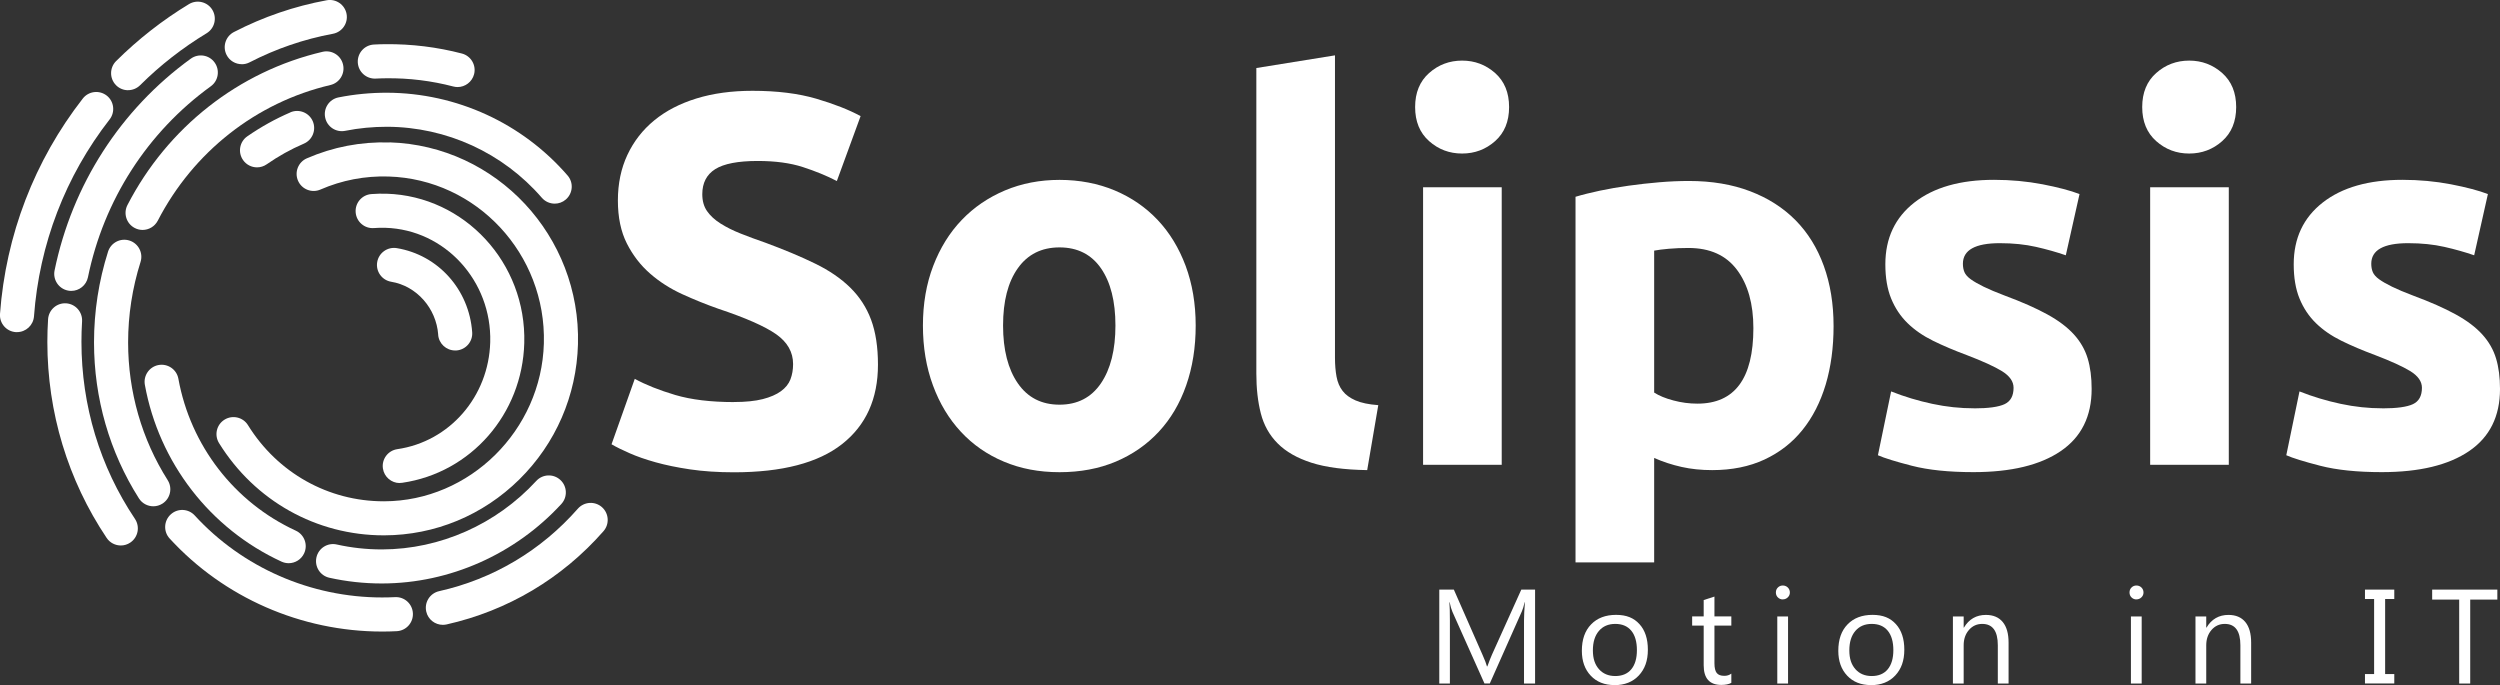
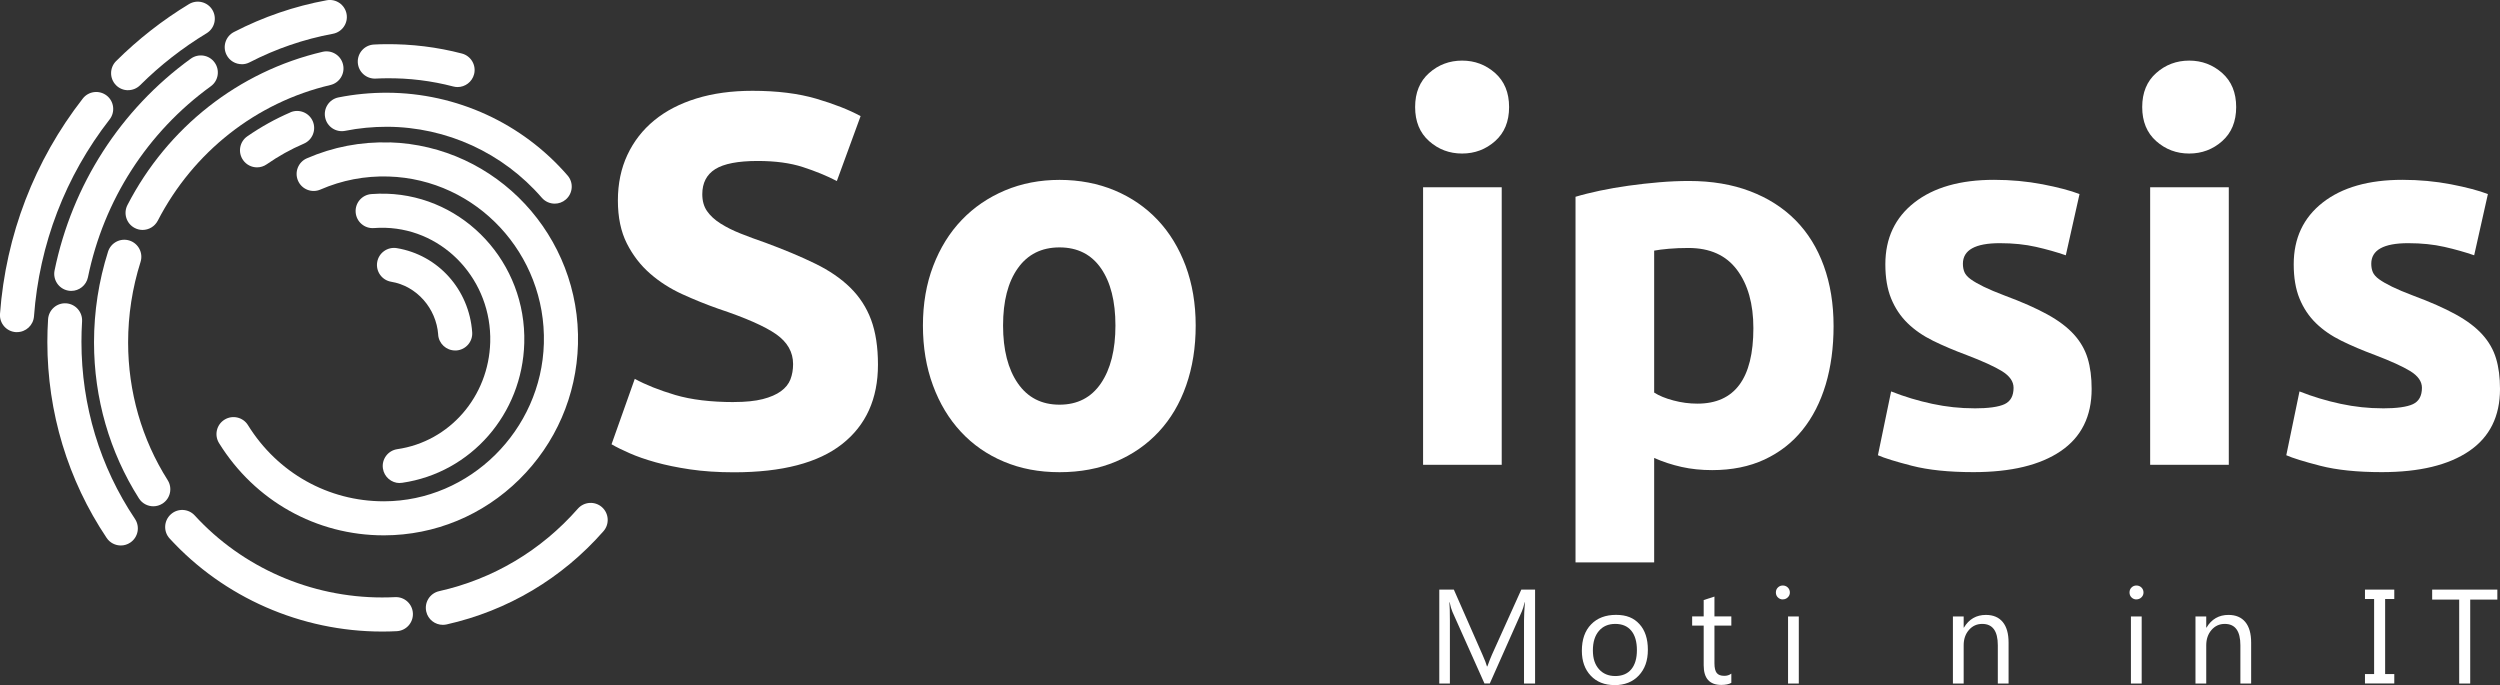
<svg xmlns="http://www.w3.org/2000/svg" id="Layer_1" data-name="Layer 1" viewBox="0 0 481 131.81">
  <rect x="0" y="0" width="481" height="131.81" fill="#333333" stroke="none" />
  <defs>
    <style>
      .cls-1 {
        fill: #fff;
        stroke-width: 0px;
      }
    </style>
  </defs>
  <g>
    <path class="cls-1" d="M36.72,11.28c-13.52,9.79-22.83,24.27-26.22,40.75-.36,1.77.78,3.51,2.55,3.87.22.05.44.07.66.07,1.52,0,2.89-1.07,3.21-2.62,3.05-14.87,11.45-27.92,23.64-36.75,1.47-1.06,1.79-3.11.73-4.58-1.06-1.47-3.11-1.79-4.58-.73Z" />
    <path class="cls-1" d="M15.67,65.8c0-1.32.04-2.65.12-3.96.11-1.81-1.26-3.36-3.06-3.48-1.81-.12-3.36,1.26-3.48,3.06-.09,1.44-.14,2.92-.14,4.37,0,13.54,3.95,26.58,11.41,37.71.63.94,1.67,1.45,2.73,1.45.63,0,1.26-.18,1.82-.56,1.5-1.01,1.9-3.04.9-4.55-6.74-10.04-10.3-21.82-10.3-34.06Z" />
    <path class="cls-1" d="M46.53,12.36c.51,0,1.02-.12,1.5-.37,5.06-2.61,10.45-4.46,16.02-5.49,1.78-.33,2.96-2.04,2.63-3.82-.33-1.78-2.04-2.96-3.82-2.63-6.21,1.14-12.22,3.2-17.85,6.11-1.61.83-2.24,2.81-1.41,4.42.58,1.13,1.73,1.77,2.91,1.77Z" />
    <path class="cls-1" d="M24.64,17.35c.84,0,1.67-.32,2.31-.95,3.86-3.84,8.17-7.2,12.8-10,1.55-.94,2.04-2.95,1.11-4.5-.94-1.55-2.95-2.04-4.5-1.11-5.07,3.07-9.79,6.76-14.02,10.96-1.28,1.28-1.29,3.35-.02,4.64.64.65,1.48.97,2.33.97Z" />
    <path class="cls-1" d="M20.53,18.39c-1.43-1.11-3.49-.86-4.6.57C6.63,30.9,1.12,45.22,0,60.39c-.13,1.81,1.22,3.38,3.03,3.51.08,0,.16,0,.24,0,1.7,0,3.14-1.31,3.27-3.04,1.02-13.87,6.05-26.97,14.55-37.88,1.11-1.43.86-3.49-.57-4.6Z" />
    <path class="cls-1" d="M72.29,15.12c.68-.03,1.36-.06,2.04-.06,4.38-.05,8.71.49,12.88,1.58.28.07.56.11.83.11,1.45,0,2.78-.98,3.17-2.45.46-1.75-.59-3.54-2.34-4-4.74-1.24-9.65-1.84-14.61-1.8-.77,0-1.55.03-2.31.07-1.81.09-3.2,1.63-3.11,3.44.09,1.81,1.63,3.2,3.44,3.11Z" />
    <path class="cls-1" d="M66,12.41c-.41-1.76-2.18-2.86-3.94-2.44-16.14,3.78-29.82,14.53-37.54,29.48-.83,1.61-.2,3.59,1.41,4.42.48.25.99.37,1.5.37,1.19,0,2.33-.65,2.92-1.77,6.84-13.25,18.95-22.76,33.21-26.11,1.76-.41,2.86-2.18,2.44-3.94Z" />
    <path class="cls-1" d="M32.27,92.39c-4.98-7.85-7.62-17.01-7.62-26.5,0-5.28.81-10.49,2.39-15.49.55-1.73-.41-3.57-2.13-4.12-1.73-.55-3.57.41-4.12,2.13-1.79,5.64-2.7,11.52-2.7,17.47,0,10.73,2.99,21.11,8.64,30.01.62.98,1.69,1.52,2.77,1.52.6,0,1.21-.17,1.75-.51,1.53-.97,1.98-3,1.01-4.52Z" />
    <path class="cls-1" d="M76,114.89c-.82.04-1.66.06-2.49.06-13.72,0-26.86-5.75-36.04-15.77-1.22-1.34-3.3-1.43-4.63-.2-1.33,1.22-1.43,3.3-.2,4.63,10.42,11.37,25.32,17.9,40.88,17.9.94,0,1.88-.02,2.81-.07,1.81-.09,3.2-1.63,3.11-3.44-.09-1.81-1.62-3.21-3.44-3.11Z" />
    <path class="cls-1" d="M115.81,97.57c-1.36-1.19-3.43-1.06-4.63.3-7.07,8.05-16.3,13.54-26.69,15.87-1.77.4-2.88,2.15-2.48,3.92.34,1.53,1.7,2.56,3.2,2.56.24,0,.48-.03.72-.08,11.75-2.64,22.19-8.84,30.18-17.94,1.19-1.36,1.06-3.43-.3-4.63Z" />
    <path class="cls-1" d="M65.13,18.74c-1.78.35-2.93,2.08-2.57,3.86.35,1.78,2.08,2.93,3.86,2.57,2.64-.53,5.35-.78,8.06-.78,11.44.04,22.29,5.02,29.77,13.66.65.75,1.56,1.13,2.48,1.13.76,0,1.52-.26,2.14-.8,1.37-1.19,1.52-3.26.33-4.62-8.72-10.07-21.37-15.87-34.7-15.92-3.16-.01-6.3.29-9.37.9Z" />
    <path class="cls-1" d="M55.88,21.62c-2.9,1.25-5.69,2.8-8.3,4.61-1.49,1.03-1.85,3.08-.82,4.56.64.92,1.66,1.41,2.69,1.41.65,0,1.3-.19,1.87-.59,2.24-1.56,4.64-2.9,7.14-3.97,1.66-.71,2.43-2.64,1.72-4.31-.71-1.66-2.64-2.43-4.31-1.72Z" />
-     <path class="cls-1" d="M54.17,108.06c.44.2.91.3,1.37.3,1.24,0,2.43-.71,2.98-1.91.76-1.64.04-3.59-1.61-4.35-11.81-5.44-20.26-16.37-22.59-29.23-.32-1.78-2.03-2.96-3.81-2.64-1.78.32-2.96,2.03-2.64,3.81,2.72,14.97,12.55,27.69,26.3,34.02Z" />
-     <path class="cls-1" d="M103.17,92.54c-7.68,8.34-18.48,13.14-29.65,13.17h-.1c-2.91,0-5.82-.32-8.63-.95-1.77-.4-3.52.72-3.91,2.49-.39,1.77.72,3.52,2.49,3.91,3.28.73,6.67,1.1,10.06,1.1h.12c12.98-.03,25.54-5.61,34.45-15.29,1.23-1.33,1.14-3.41-.19-4.63-1.33-1.23-3.41-1.14-4.63.19Z" />
    <path class="cls-1" d="M74.97,27.41c-5.53-.17-10.89.86-15.93,3.05-1.66.72-2.42,2.65-1.7,4.31.72,1.66,2.65,2.42,4.31,1.7,4.14-1.8,8.55-2.65,13.11-2.51,16.96.52,30.36,14.93,29.88,32.12-.47,16.7-14.25,30.33-30.73,30.37h-.08c-10.67,0-20.43-5.47-26.12-14.65-.95-1.54-2.98-2.01-4.51-1.06-1.54.95-2.01,2.97-1.06,4.51,6.89,11.12,18.74,17.75,31.69,17.75h.1c9.76-.03,18.99-3.85,26-10.77,6.99-6.9,11-16.13,11.27-25.98.58-20.8-15.67-38.23-36.24-38.86Z" />
    <path class="cls-1" d="M76.91,92.92c.16,0,.31-.01.47-.03,13.23-1.92,23.12-13.23,23.49-26.89.43-15.38-11.47-28.27-26.51-28.73-.97-.03-1.95,0-2.91.07-1.81.14-3.16,1.71-3.02,3.52.14,1.81,1.71,3.16,3.52,3.02.73-.06,1.47-.07,2.21-.05,11.44.35,20.48,10.22,20.16,22-.29,10.47-7.81,19.13-17.88,20.59-1.79.26-3.03,1.92-2.77,3.71.24,1.63,1.64,2.81,3.24,2.81Z" />
    <path class="cls-1" d="M84.3,64.38c.12,1.73,1.56,3.05,3.27,3.05.08,0,.16,0,.24,0,1.81-.13,3.17-1.7,3.04-3.5-.58-8.22-6.55-14.87-14.51-16.19-1.79-.29-3.47.91-3.77,2.7-.29,1.79.91,3.47,2.7,3.77,4.87.8,8.67,5.09,9.04,10.18Z" />
  </g>
  <g>
    <path class="cls-1" d="M141.22,77.35c2.23,0,4.08-.19,5.53-.56,1.45-.37,2.62-.88,3.5-1.52.88-.64,1.49-1.4,1.83-2.28.34-.88.51-1.86.51-2.94,0-2.3-1.08-4.21-3.25-5.74-2.17-1.52-5.89-3.16-11.17-4.92-2.3-.81-4.6-1.74-6.9-2.79-2.3-1.05-4.37-2.37-6.19-3.96-1.83-1.59-3.32-3.52-4.47-5.79-1.15-2.27-1.73-5.03-1.73-8.27s.61-6.18,1.83-8.78c1.22-2.6,2.94-4.82,5.18-6.65,2.23-1.83,4.94-3.23,8.12-4.21,3.18-.98,6.77-1.47,10.76-1.47,4.74,0,8.83.51,12.28,1.52,3.45,1.02,6.29,2.13,8.53,3.35l-4.57,12.49c-1.96-1.02-4.15-1.91-6.55-2.69-2.4-.78-5.3-1.17-8.68-1.17-3.79,0-6.51.53-8.17,1.57-1.66,1.05-2.49,2.66-2.49,4.82,0,1.29.3,2.37.91,3.25.61.88,1.47,1.68,2.59,2.39,1.12.71,2.4,1.35,3.86,1.93,1.45.58,3.06,1.17,4.82,1.78,3.65,1.35,6.84,2.69,9.54,4.01,2.71,1.32,4.96,2.86,6.75,4.62,1.79,1.76,3.13,3.82,4.01,6.19.88,2.37,1.32,5.25,1.32,8.63,0,6.57-2.3,11.66-6.9,15.28-4.6,3.62-11.54,5.43-20.81,5.43-3.11,0-5.92-.19-8.43-.56-2.5-.37-4.72-.83-6.65-1.37-1.93-.54-3.59-1.12-4.97-1.73-1.39-.61-2.56-1.18-3.5-1.73l4.47-12.59c2.1,1.15,4.69,2.18,7.77,3.1,3.08.91,6.85,1.37,11.32,1.37Z" />
    <path class="cls-1" d="M230.05,62.63c0,4.2-.61,8.04-1.83,11.52-1.22,3.49-2.98,6.46-5.28,8.93-2.3,2.47-5.06,4.38-8.27,5.74-3.22,1.35-6.82,2.03-10.81,2.03s-7.5-.68-10.71-2.03c-3.22-1.35-5.97-3.26-8.27-5.74-2.3-2.47-4.1-5.45-5.38-8.93-1.29-3.48-1.93-7.33-1.93-11.52s.66-8.02,1.98-11.47c1.32-3.45,3.15-6.4,5.48-8.83,2.33-2.44,5.11-4.33,8.32-5.69,3.21-1.35,6.72-2.03,10.51-2.03s7.39.68,10.61,2.03c3.21,1.35,5.97,3.25,8.27,5.69,2.3,2.44,4.09,5.38,5.38,8.83,1.28,3.45,1.93,7.28,1.93,11.47ZM214.61,62.63c0-4.67-.93-8.34-2.79-11.02-1.86-2.67-4.52-4.01-7.97-4.01s-6.13,1.34-8.02,4.01c-1.9,2.67-2.84,6.35-2.84,11.02s.95,8.38,2.84,11.12c1.89,2.74,4.57,4.11,8.02,4.11s6.11-1.37,7.97-4.11c1.86-2.74,2.79-6.45,2.79-11.12Z" />
-     <path class="cls-1" d="M263.04,90.45c-4.4-.07-7.97-.54-10.71-1.42-2.74-.88-4.91-2.11-6.5-3.71-1.59-1.59-2.67-3.52-3.25-5.79-.58-2.27-.86-4.82-.86-7.66V13.09l15.13-2.44v58.17c0,1.35.1,2.57.3,3.65.2,1.08.59,2,1.17,2.74.57.75,1.4,1.35,2.49,1.83,1.08.47,2.54.78,4.37.91l-2.13,12.49Z" />
    <path class="cls-1" d="M290.35,20.6c0,2.78-.9,4.96-2.69,6.55-1.79,1.59-3.91,2.39-6.35,2.39s-4.55-.79-6.35-2.39c-1.79-1.59-2.69-3.77-2.69-6.55s.9-4.96,2.69-6.55c1.79-1.59,3.91-2.39,6.35-2.39s4.55.8,6.35,2.39c1.79,1.59,2.69,3.77,2.69,6.55ZM288.93,89.43h-15.13v-53.4h15.13v53.4Z" />
    <path class="cls-1" d="M352.78,62.73c0,4.13-.51,7.89-1.52,11.27-1.02,3.38-2.5,6.29-4.47,8.73-1.96,2.44-4.4,4.33-7.31,5.69-2.91,1.35-6.26,2.03-10.05,2.03-2.1,0-4.06-.2-5.89-.61-1.83-.41-3.59-.98-5.28-1.73v20.1h-15.13V37.86c1.35-.41,2.91-.79,4.67-1.17,1.76-.37,3.6-.69,5.53-.96,1.93-.27,3.89-.49,5.89-.66,2-.17,3.91-.25,5.74-.25,4.4,0,8.32.66,11.78,1.98,3.45,1.32,6.36,3.18,8.73,5.58,2.37,2.4,4.18,5.33,5.43,8.78,1.25,3.45,1.88,7.31,1.88,11.57ZM337.35,63.14c0-4.67-1.05-8.41-3.15-11.22-2.1-2.81-5.21-4.21-9.34-4.21-1.35,0-2.61.05-3.76.15-1.15.1-2.1.22-2.84.36v27.31c.95.61,2.18,1.12,3.71,1.52,1.52.41,3.06.61,4.62.61,7.17,0,10.76-4.84,10.76-14.52Z" />
    <path class="cls-1" d="M379.79,78.57c2.77,0,4.74-.27,5.89-.81,1.15-.54,1.73-1.59,1.73-3.15,0-1.22-.75-2.28-2.23-3.2-1.49-.91-3.76-1.94-6.8-3.1-2.37-.88-4.52-1.79-6.45-2.74-1.93-.95-3.57-2.08-4.92-3.4-1.35-1.32-2.4-2.89-3.15-4.72-.75-1.83-1.12-4.03-1.12-6.6,0-5.01,1.86-8.97,5.58-11.88,3.72-2.91,8.83-4.37,15.33-4.37,3.25,0,6.36.29,9.34.86,2.98.58,5.35,1.2,7.11,1.88l-2.64,11.78c-1.76-.61-3.67-1.15-5.74-1.62-2.07-.47-4.38-.71-6.95-.71-4.74,0-7.11,1.32-7.11,3.96,0,.61.1,1.15.3,1.62.2.47.61.93,1.22,1.37.61.44,1.44.92,2.49,1.43,1.05.51,2.39,1.08,4.01,1.69,3.32,1.23,6.06,2.44,8.22,3.63,2.17,1.19,3.87,2.48,5.13,3.87,1.25,1.38,2.13,2.92,2.64,4.61.51,1.69.76,3.65.76,5.87,0,5.27-1.98,9.25-5.94,11.95-3.96,2.7-9.56,4.05-16.8,4.05-4.74,0-8.68-.41-11.83-1.22-3.15-.81-5.33-1.49-6.55-2.03l2.54-12.28c2.57,1.02,5.21,1.81,7.92,2.39,2.71.58,5.38.86,8.02.86Z" />
    <path class="cls-1" d="M430.24,20.6c0,2.78-.9,4.96-2.69,6.55-1.79,1.59-3.91,2.39-6.35,2.39s-4.55-.79-6.35-2.39c-1.79-1.59-2.69-3.77-2.69-6.55s.9-4.96,2.69-6.55c1.79-1.59,3.91-2.39,6.35-2.39s4.55.8,6.35,2.39c1.79,1.59,2.69,3.77,2.69,6.55ZM428.82,89.43h-15.13v-53.4h15.13v53.4Z" />
    <path class="cls-1" d="M458.36,78.57c2.77,0,4.74-.27,5.89-.81,1.15-.54,1.73-1.59,1.73-3.15,0-1.22-.75-2.28-2.23-3.2-1.49-.91-3.76-1.94-6.8-3.1-2.37-.88-4.52-1.79-6.45-2.74-1.93-.95-3.57-2.08-4.92-3.4-1.35-1.32-2.4-2.89-3.15-4.72-.75-1.83-1.12-4.03-1.12-6.6,0-5.01,1.86-8.97,5.58-11.88,3.72-2.91,8.83-4.37,15.33-4.37,3.25,0,6.36.29,9.34.86,2.98.58,5.35,1.2,7.11,1.88l-2.64,11.78c-1.76-.61-3.67-1.15-5.74-1.62-2.07-.47-4.38-.71-6.95-.71-4.74,0-7.11,1.32-7.11,3.96,0,.61.1,1.15.3,1.62.2.47.61.93,1.22,1.37.61.44,1.44.92,2.49,1.43,1.05.51,2.39,1.08,4.01,1.69,3.32,1.23,6.06,2.44,8.22,3.63,2.17,1.19,3.87,2.48,5.13,3.87,1.25,1.38,2.13,2.92,2.64,4.61.51,1.69.76,3.65.76,5.87,0,5.27-1.98,9.25-5.94,11.95-3.96,2.7-9.56,4.05-16.8,4.05-4.74,0-8.68-.41-11.83-1.22-3.15-.81-5.33-1.49-6.55-2.03l2.54-12.28c2.57,1.02,5.21,1.81,7.92,2.39,2.71.58,5.38.86,8.02.86Z" />
  </g>
  <path class="cls-1" d="M295.32,131.51h-2.1v-12.12c0-.96.06-2.13.18-3.52h-.05c-.2.82-.38,1.4-.54,1.75l-6.17,13.88h-1.03l-6.16-13.78c-.18-.4-.36-1.02-.54-1.85h-.05c.07.72.1,1.9.1,3.54v12.1h-2.04v-18.07h2.8l5.54,12.6c.43.97.71,1.69.83,2.17h.08c.36-.99.65-1.73.87-2.22l5.66-12.55h2.65v18.07Z" />
  <path class="cls-1" d="M310.63,131.81c-1.91,0-3.43-.6-4.57-1.81-1.14-1.21-1.71-2.8-1.71-4.79,0-2.17.59-3.86,1.78-5.08,1.18-1.22,2.78-1.83,4.8-1.83s3.42.59,4.5,1.78c1.08,1.18,1.62,2.83,1.62,4.93s-.58,3.71-1.74,4.95c-1.16,1.24-2.72,1.86-4.68,1.86ZM310.78,120.04c-1.33,0-2.38.45-3.15,1.35-.77.9-1.16,2.15-1.16,3.74s.39,2.73,1.17,3.62c.78.88,1.83,1.32,3.14,1.32s2.36-.43,3.08-1.3c.72-.87,1.08-2.1,1.08-3.69s-.36-2.86-1.08-3.73c-.72-.87-1.74-1.31-3.08-1.31Z" />
  <path class="cls-1" d="M333.11,131.38c-.49.27-1.13.4-1.93.4-2.26,0-3.39-1.26-3.39-3.78v-7.64h-2.22v-1.76h2.22v-3.15l2.07-.67v3.82h3.25v1.76h-3.25v7.27c0,.87.15,1.48.44,1.85.29.37.78.55,1.46.55.52,0,.97-.14,1.35-.43v1.76Z" />
-   <path class="cls-1" d="M343.01,115.33c-.37,0-.68-.13-.94-.38-.26-.25-.39-.57-.39-.96s.13-.71.39-.96c.26-.26.58-.38.94-.38s.7.13.96.38c.26.26.4.58.4.96s-.13.68-.4.94c-.26.26-.59.39-.96.39ZM344.02,131.51h-2.07v-12.9h2.07v12.9Z" />
-   <path class="cls-1" d="M359.97,131.81c-1.91,0-3.43-.6-4.57-1.81-1.14-1.21-1.71-2.8-1.71-4.79,0-2.17.59-3.86,1.78-5.08,1.18-1.22,2.78-1.83,4.8-1.83s3.42.59,4.5,1.78c1.08,1.18,1.62,2.83,1.62,4.93s-.58,3.71-1.74,4.95c-1.16,1.24-2.72,1.86-4.68,1.86ZM360.12,120.04c-1.33,0-2.38.45-3.15,1.35-.77.9-1.16,2.15-1.16,3.74s.39,2.73,1.17,3.62c.78.88,1.83,1.32,3.14,1.32s2.36-.43,3.08-1.3c.72-.87,1.08-2.1,1.08-3.69s-.36-2.86-1.08-3.73c-.72-.87-1.74-1.31-3.08-1.31Z" />
+   <path class="cls-1" d="M343.01,115.33c-.37,0-.68-.13-.94-.38-.26-.25-.39-.57-.39-.96s.13-.71.39-.96c.26-.26.58-.38.94-.38s.7.13.96.38c.26.26.4.58.4.96s-.13.68-.4.94c-.26.26-.59.39-.96.39ZM344.02,131.51v-12.9h2.07v12.9Z" />
  <path class="cls-1" d="M386.45,131.51h-2.07v-7.36c0-2.74-1-4.11-3-4.11-1.03,0-1.89.39-2.56,1.17-.68.78-1.01,1.76-1.01,2.94v7.36h-2.07v-12.9h2.07v2.14h.05c.97-1.63,2.39-2.44,4.23-2.44,1.41,0,2.49.46,3.24,1.37.75.91,1.12,2.23,1.12,3.95v7.89Z" />
  <path class="cls-1" d="M411.05,115.33c-.37,0-.68-.13-.94-.38-.26-.25-.39-.57-.39-.96s.13-.71.39-.96c.26-.26.58-.38.94-.38s.7.13.96.38c.26.26.4.58.4.96s-.13.68-.4.94c-.26.26-.59.39-.96.39ZM412.06,131.51h-2.07v-12.9h2.07v12.9Z" />
  <path class="cls-1" d="M433.12,131.51h-2.07v-7.36c0-2.74-1-4.11-3-4.11-1.03,0-1.89.39-2.56,1.17s-1.01,1.76-1.01,2.94v7.36h-2.07v-12.9h2.07v2.14h.05c.97-1.63,2.39-2.44,4.23-2.44,1.41,0,2.49.46,3.24,1.37.75.91,1.12,2.23,1.12,3.95v7.89Z" />
  <path class="cls-1" d="M460.66,113.44v1.81h-1.76v14.44h1.76v1.81h-5.64v-1.81h1.76v-14.44h-1.76v-1.81h5.64Z" />
  <path class="cls-1" d="M480.49,115.36h-5.22v16.15h-2.12v-16.15h-5.2v-1.92h12.54v1.92Z" />
</svg>